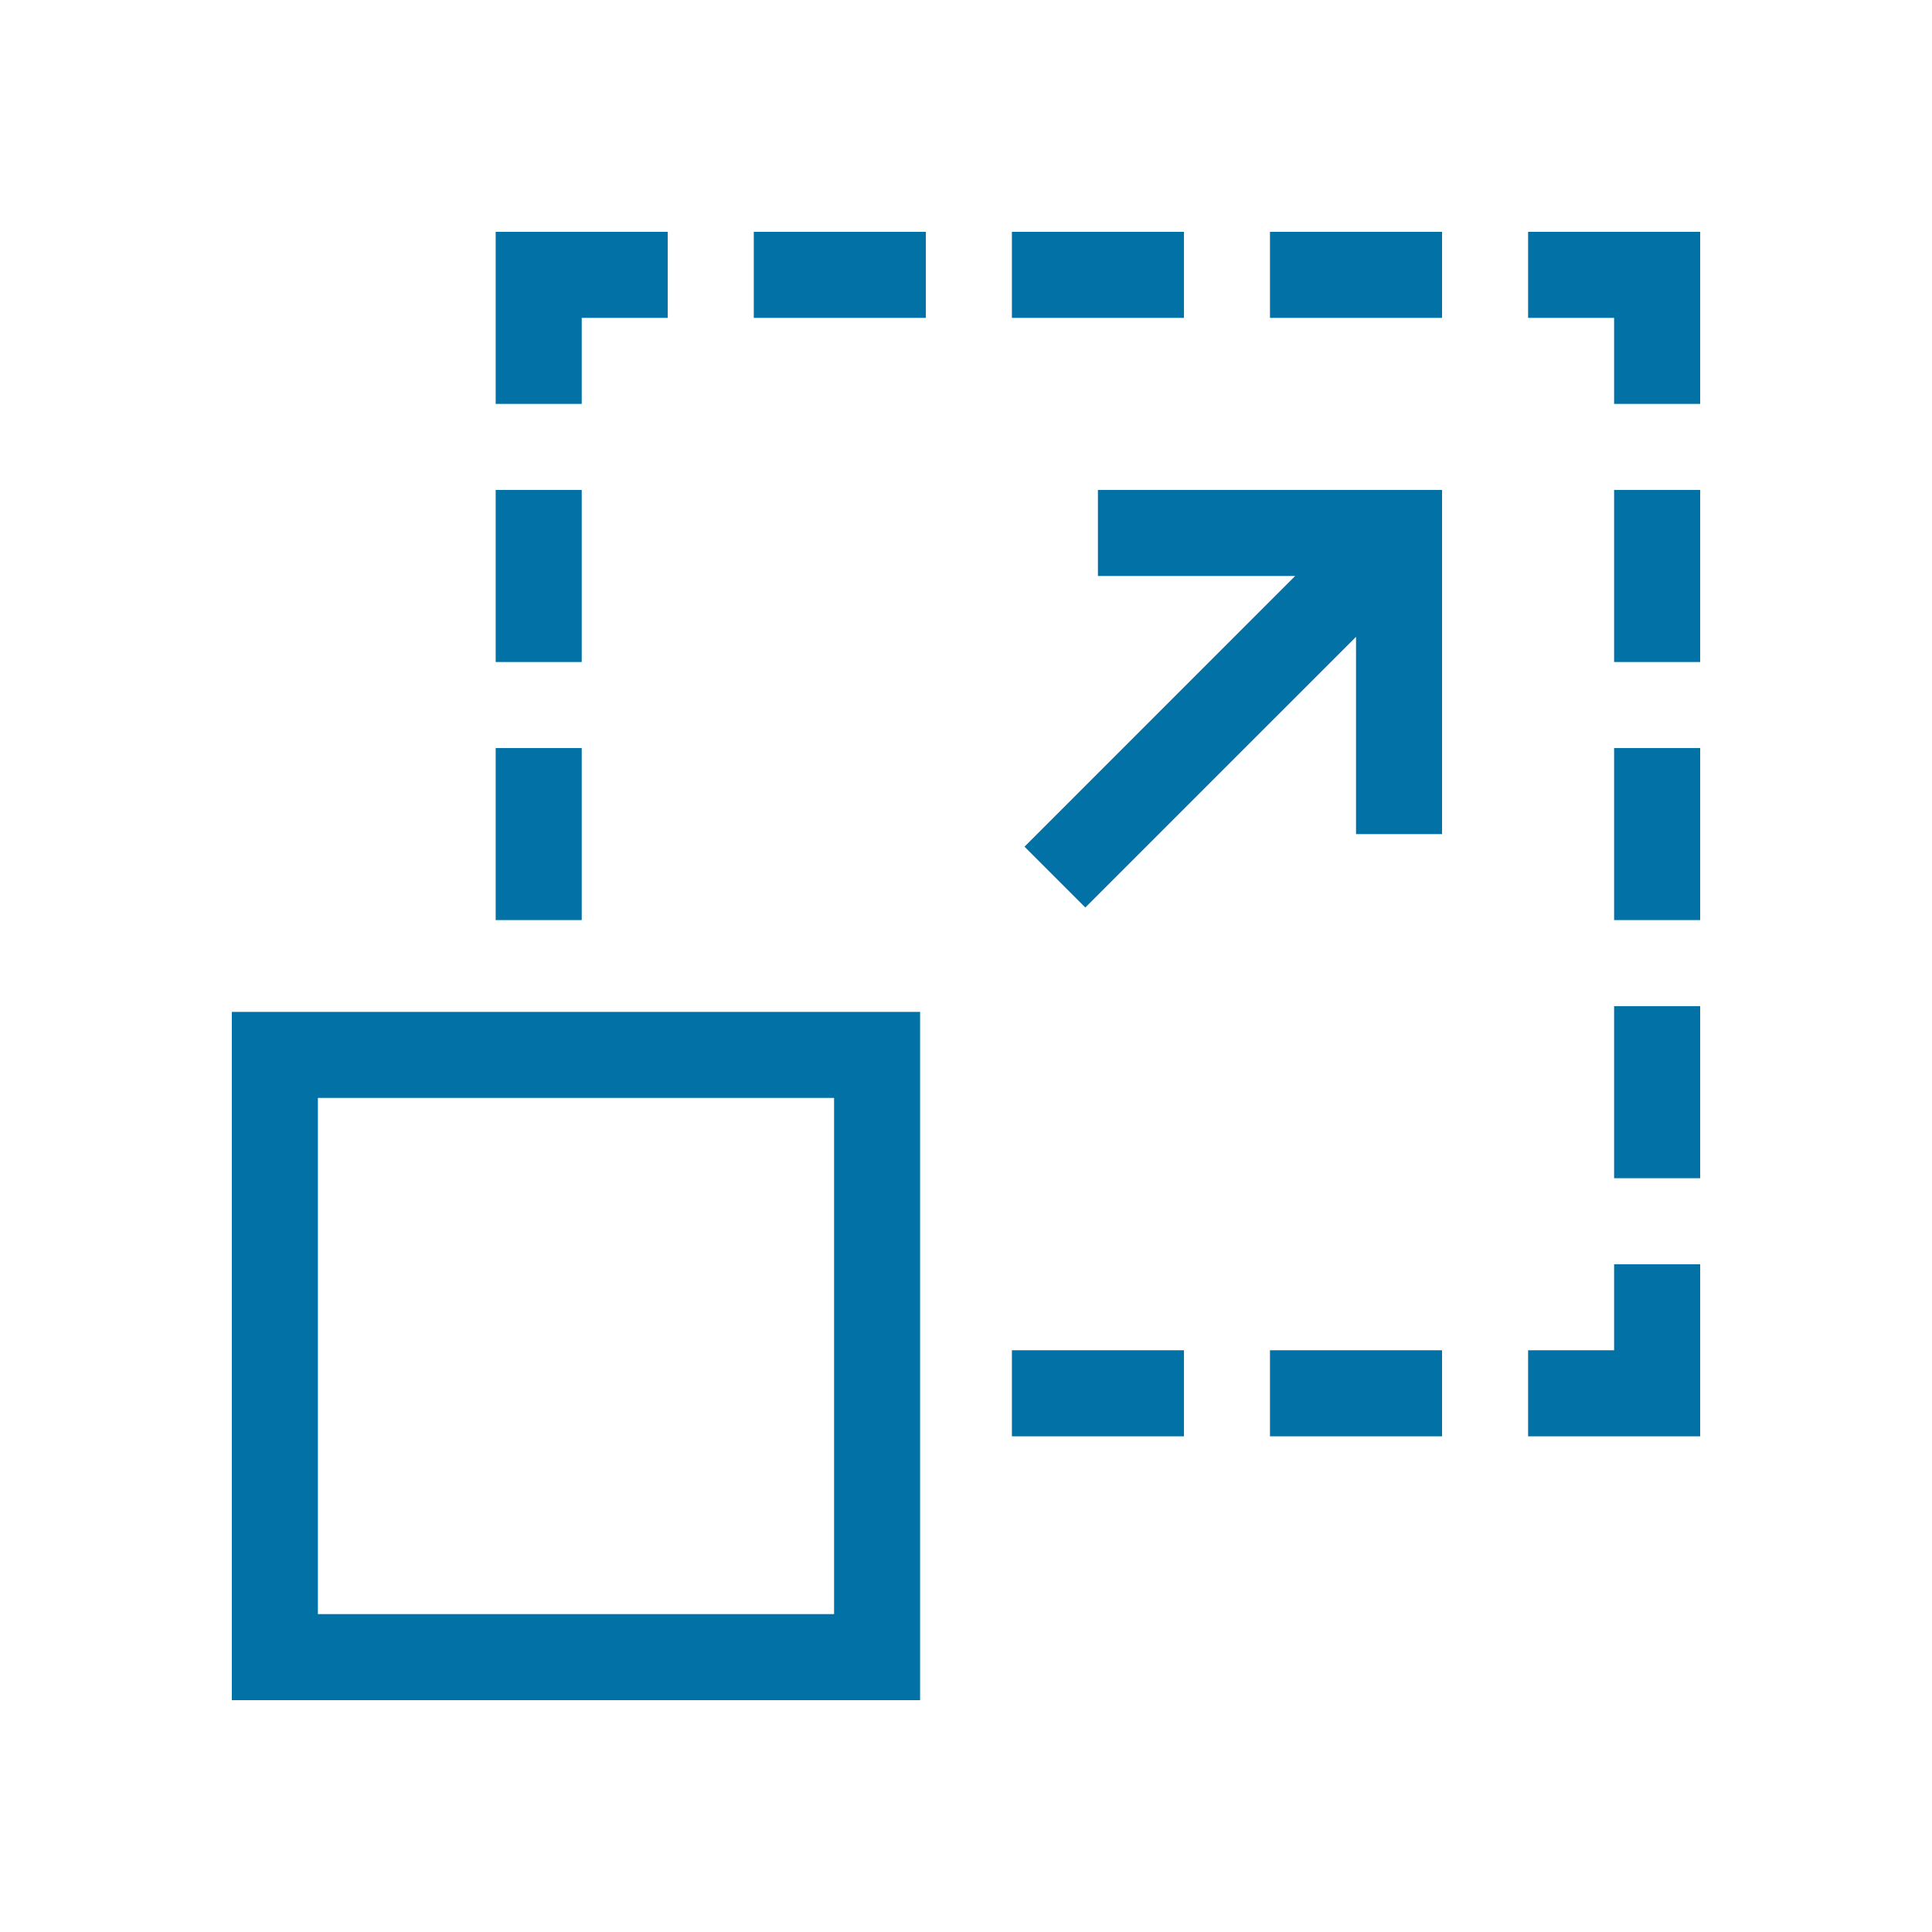
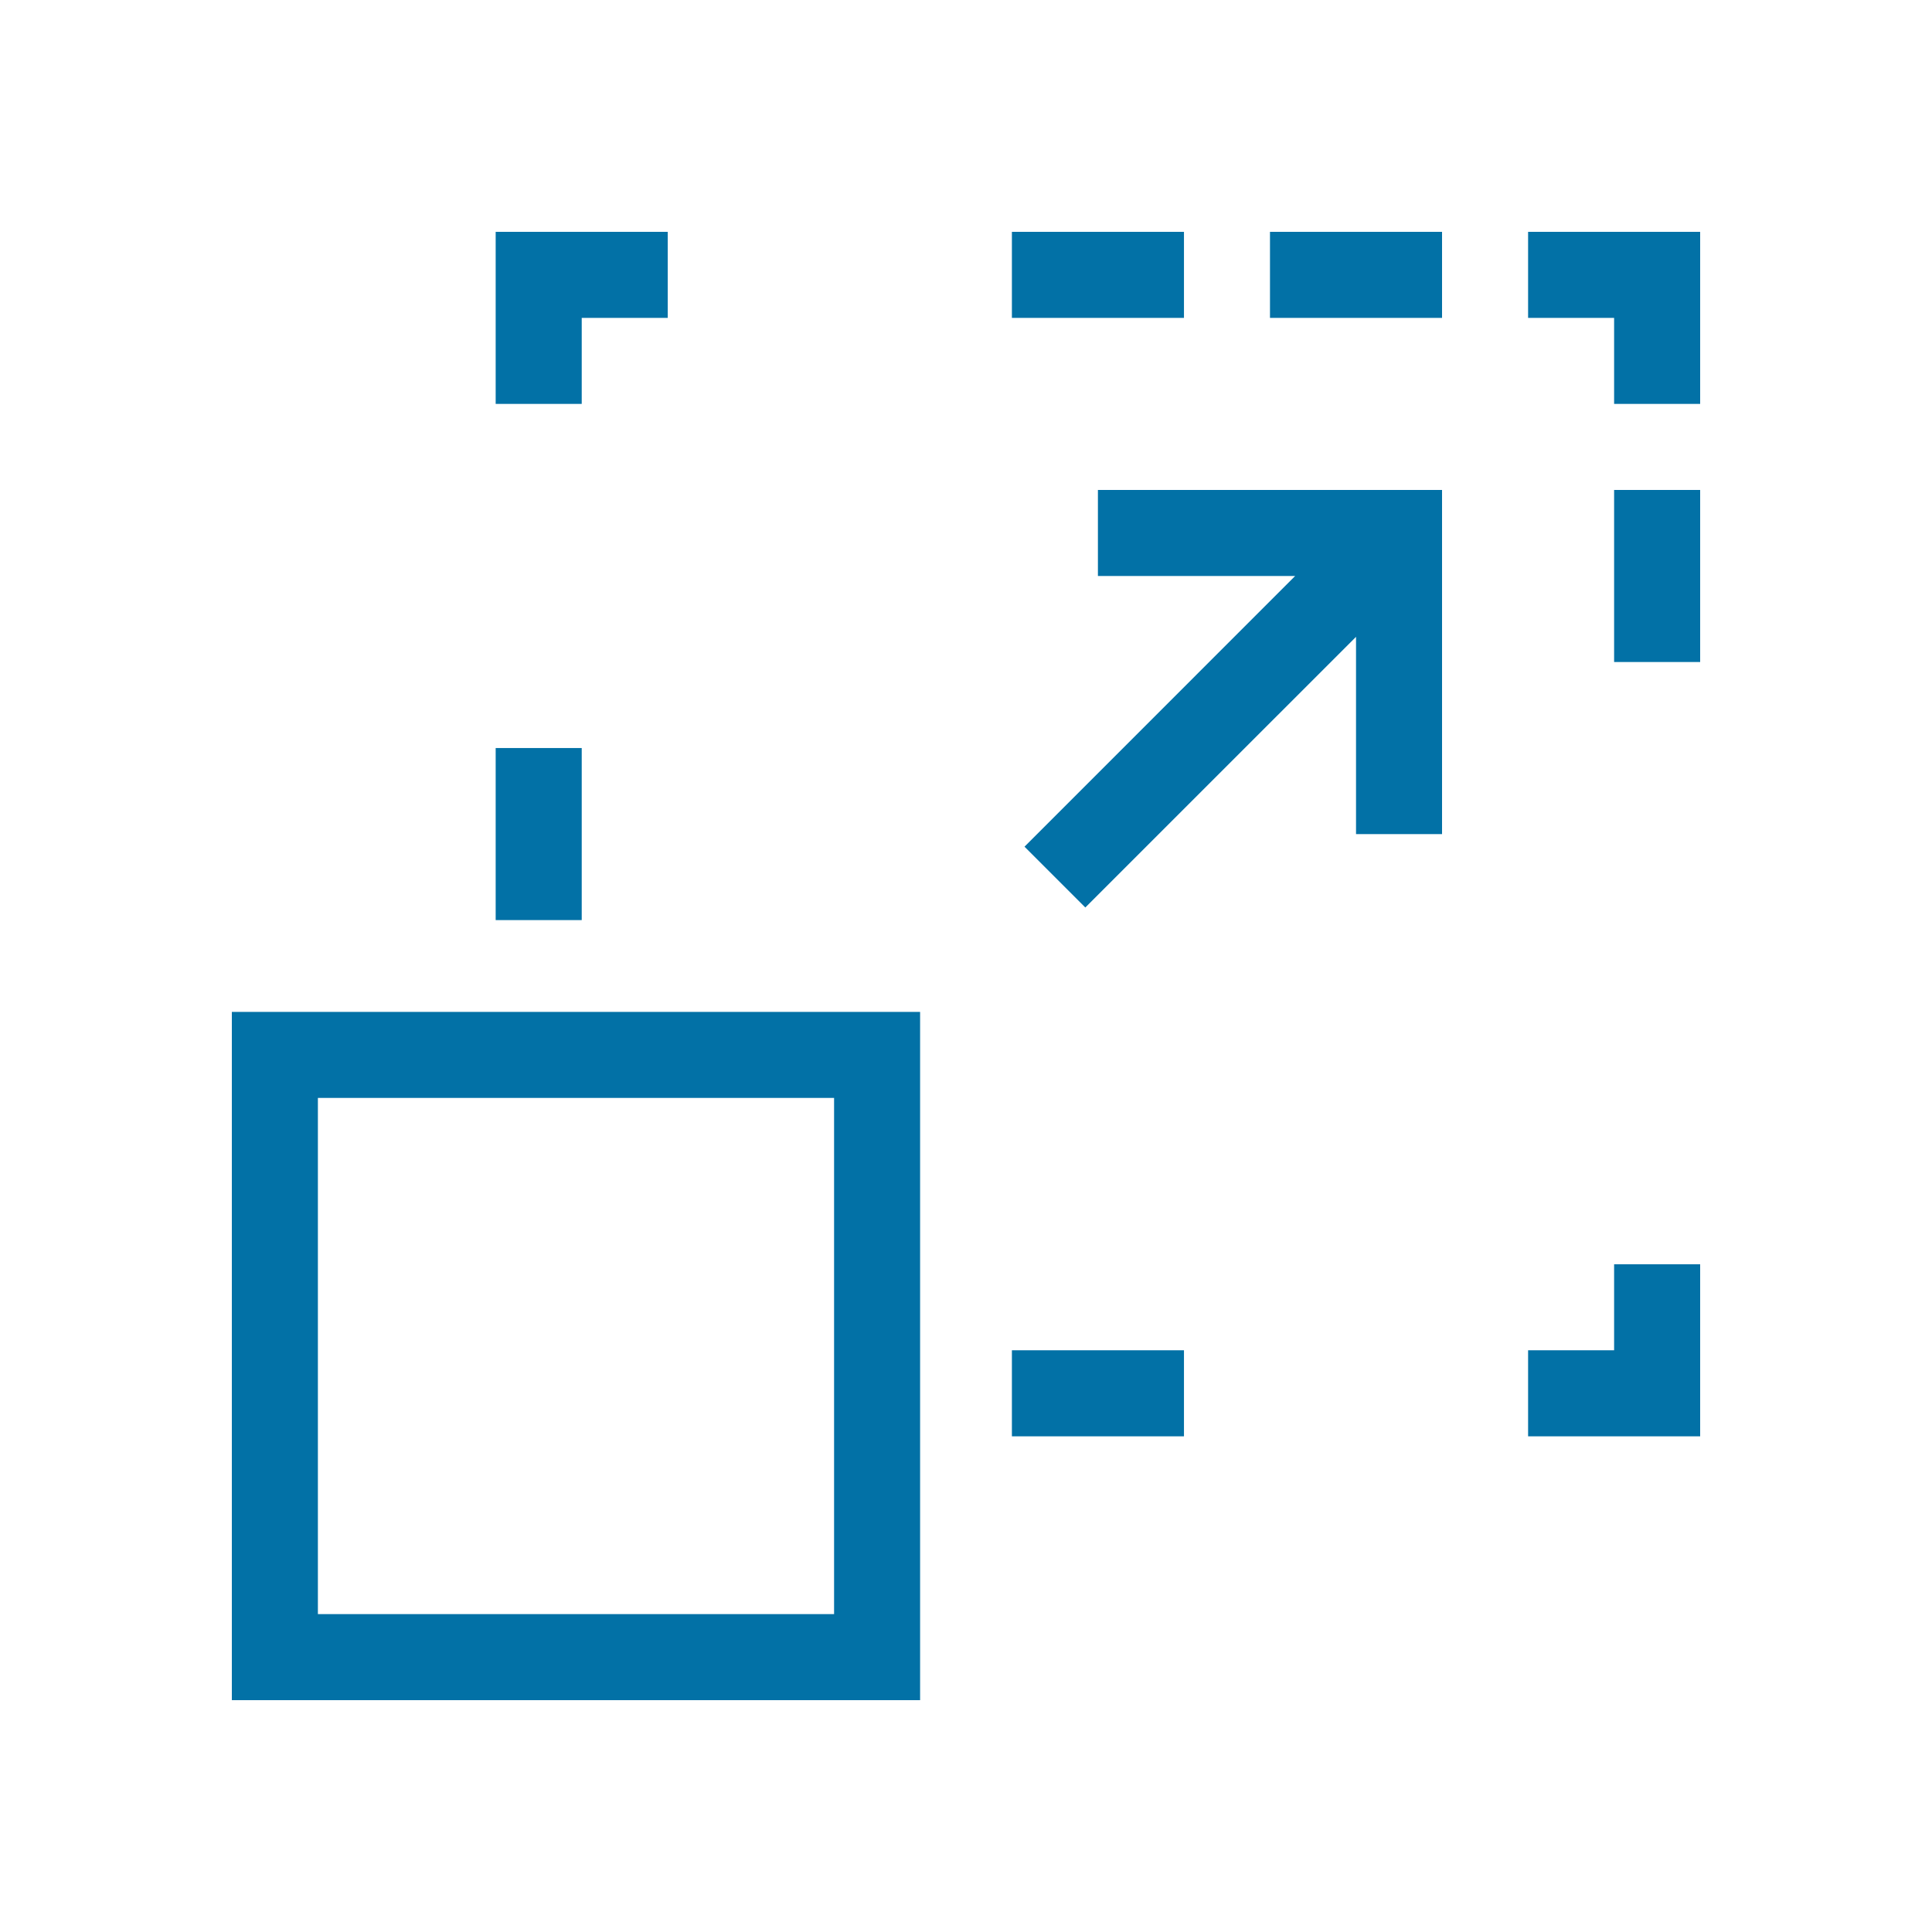
<svg xmlns="http://www.w3.org/2000/svg" width="50" height="50" viewBox="0 0 50 50" fill="none">
  <g clip-path="url(#clip0_1638_747)">
    <path d="M28.414 14.906H33.519L26.514 21.912L28.088 23.486L35.094 16.481V21.586H37.32V12.68H28.414V14.906Z" fill="#0271A6" />
    <path d="M39.547 6V8.227H41.773V10.453H44V6H39.547Z" fill="#0271A6" />
    <path d="M41.773 34.945H39.547V37.172H44V32.719H41.773V34.945Z" fill="#0271A6" />
    <path d="M41.773 12.68H44V17.133H41.773V12.68Z" fill="#0271A6" />
-     <path d="M41.773 19.359H44V23.812H41.773V19.359Z" fill="#0271A6" />
-     <path d="M41.773 26.039H44V30.492H41.773V26.039Z" fill="#0271A6" />
    <path d="M15.055 8.227H17.281V6H12.828V10.453H15.055V8.227Z" fill="#0271A6" />
-     <path d="M12.828 12.68H15.055V17.133H12.828V12.68Z" fill="#0271A6" />
+     <path d="M12.828 12.68H15.055V17.133V12.68Z" fill="#0271A6" />
    <path d="M12.828 19.359H15.055V23.812H12.828V19.359Z" fill="#0271A6" />
-     <path d="M19.508 6H23.961V8.227H19.508V6Z" fill="#0271A6" />
    <path d="M26.188 6H30.641V8.227H26.188V6Z" fill="#0271A6" />
    <path d="M32.867 6H37.32V8.227H32.867V6Z" fill="#0271A6" />
    <path d="M26.188 34.945H30.641V37.172H26.188V34.945Z" fill="#0271A6" />
-     <path d="M32.867 34.945H37.32V37.172H32.867V34.945Z" fill="#0271A6" />
    <path d="M6 44H23.812V26.188H6V44ZM8.227 28.414H21.586V41.773H8.227V28.414Z" fill="#0271A6" />
  </g>
  <defs>
    <clipPath id="clip0_1638_747">
      <rect width="38" height="38" fill="white" transform="translate(6 6)" />
    </clipPath>
  </defs>
</svg>